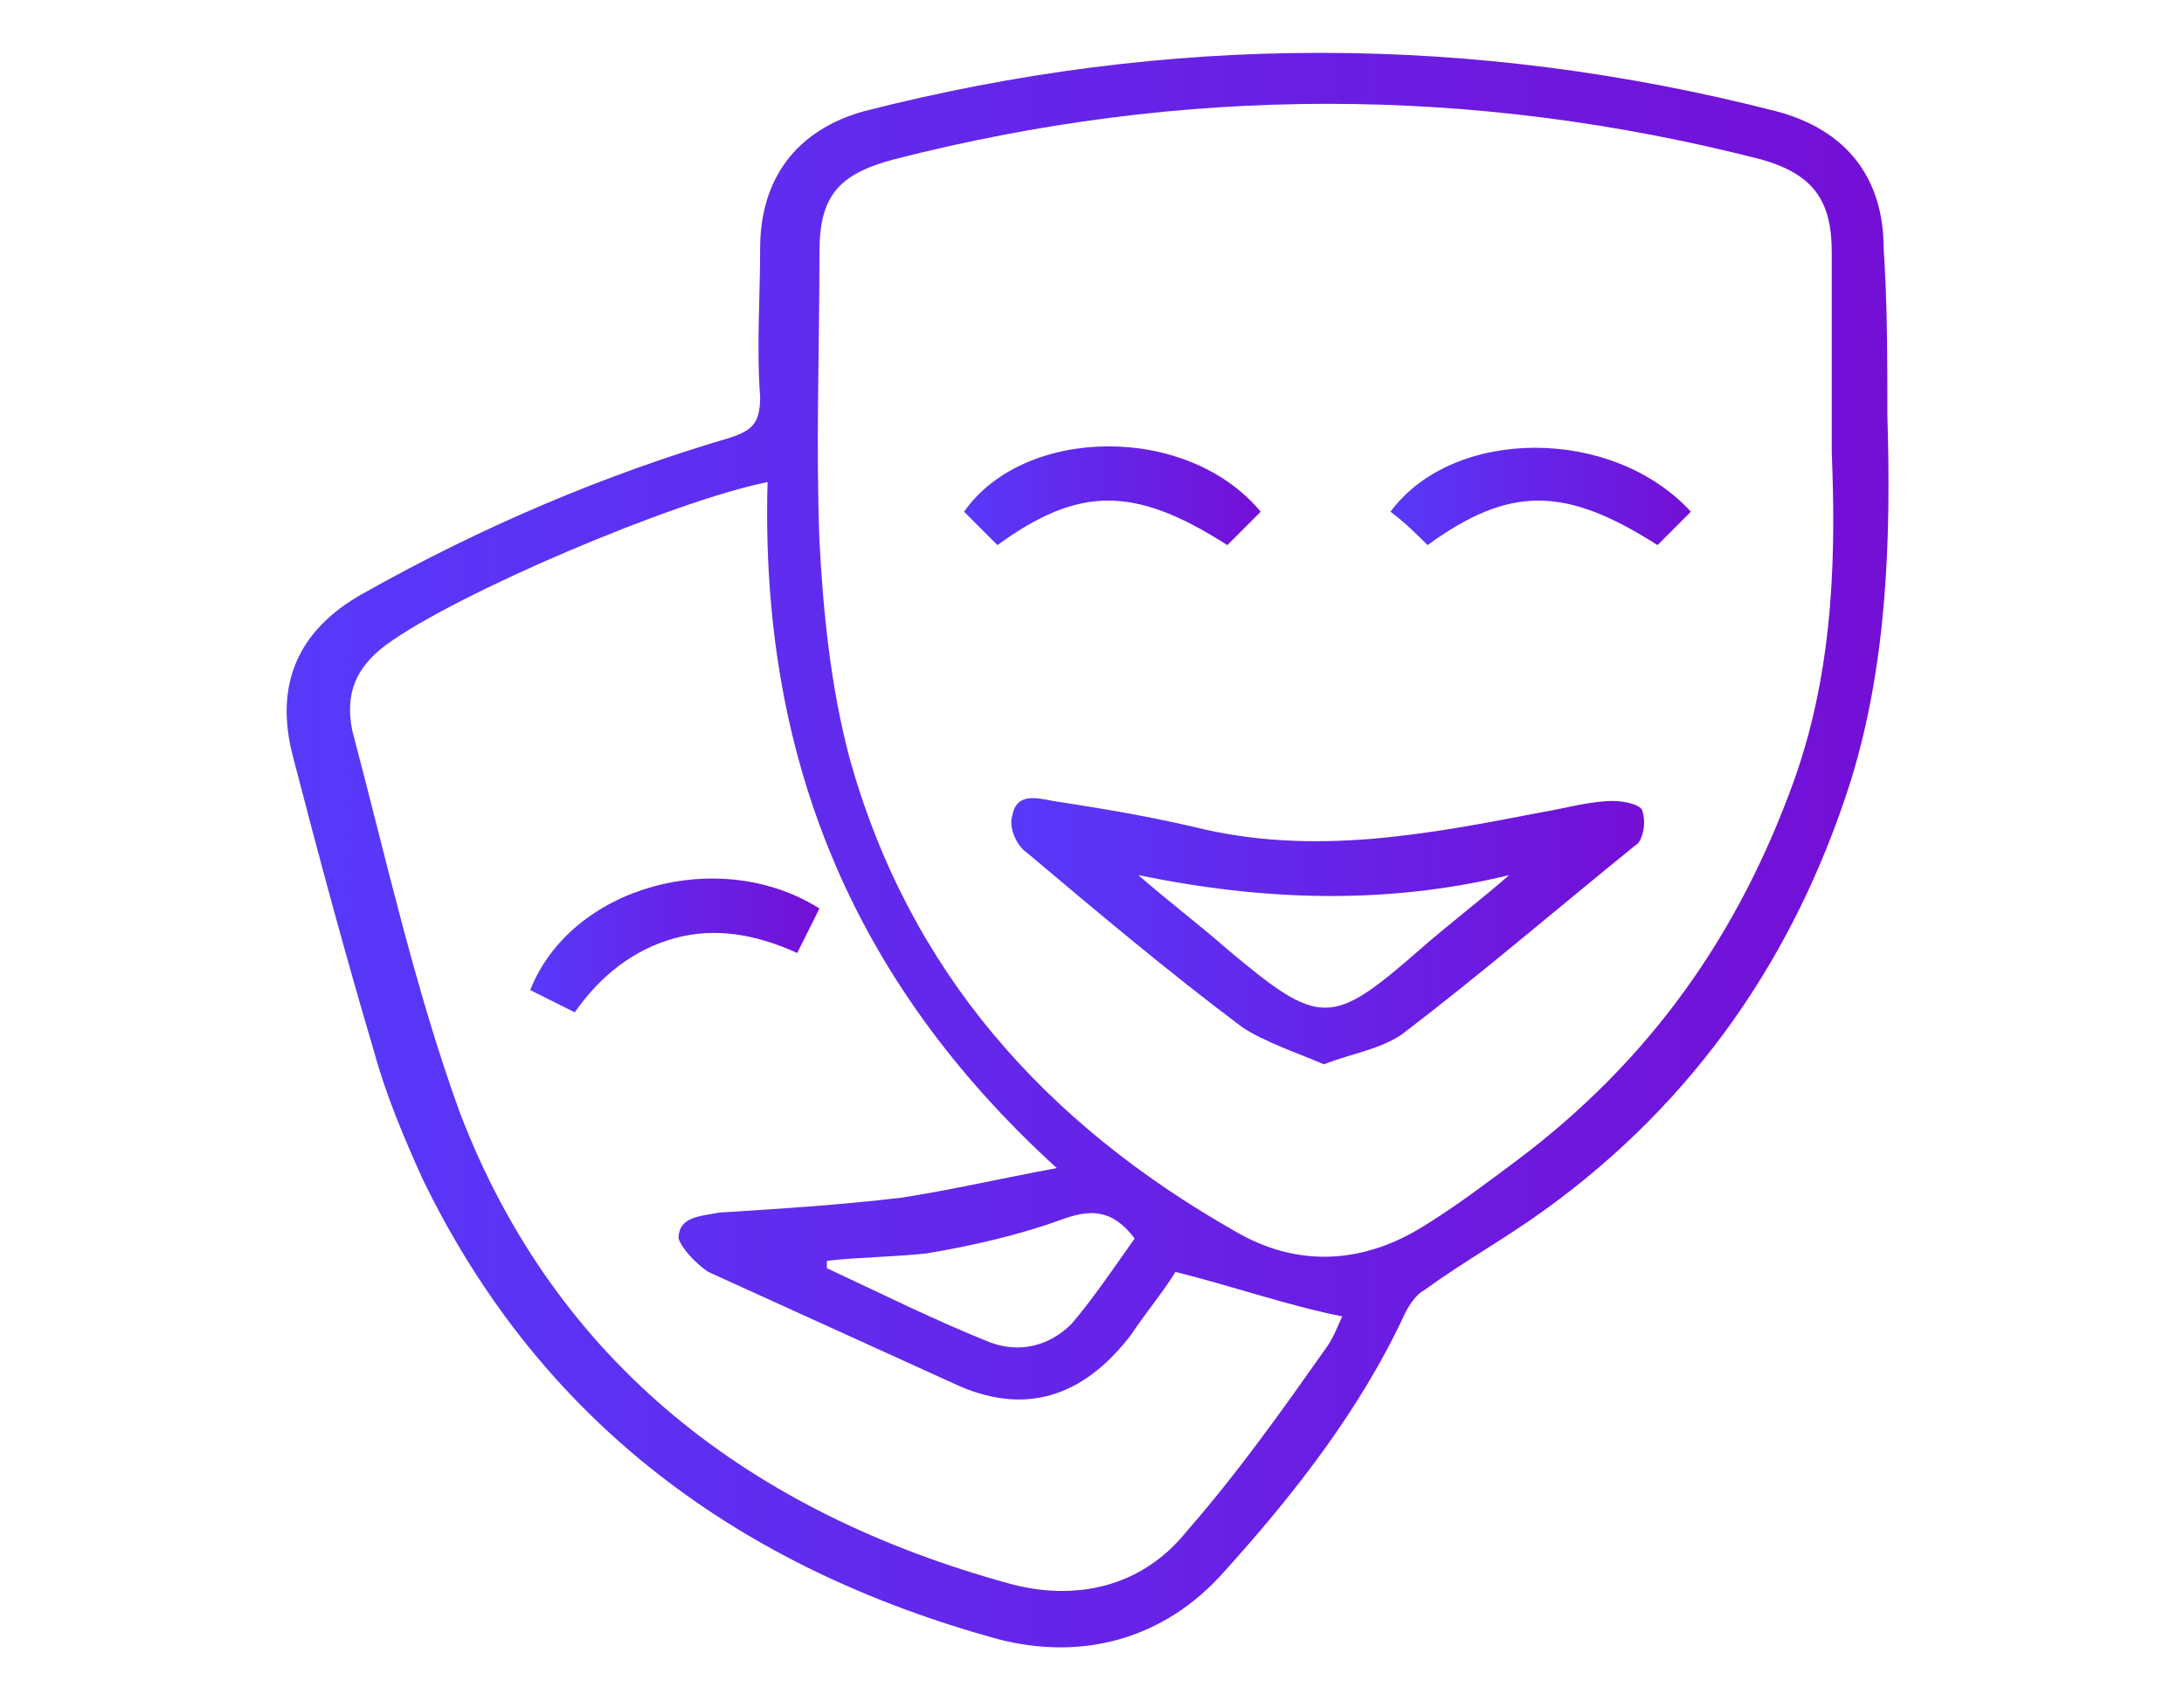
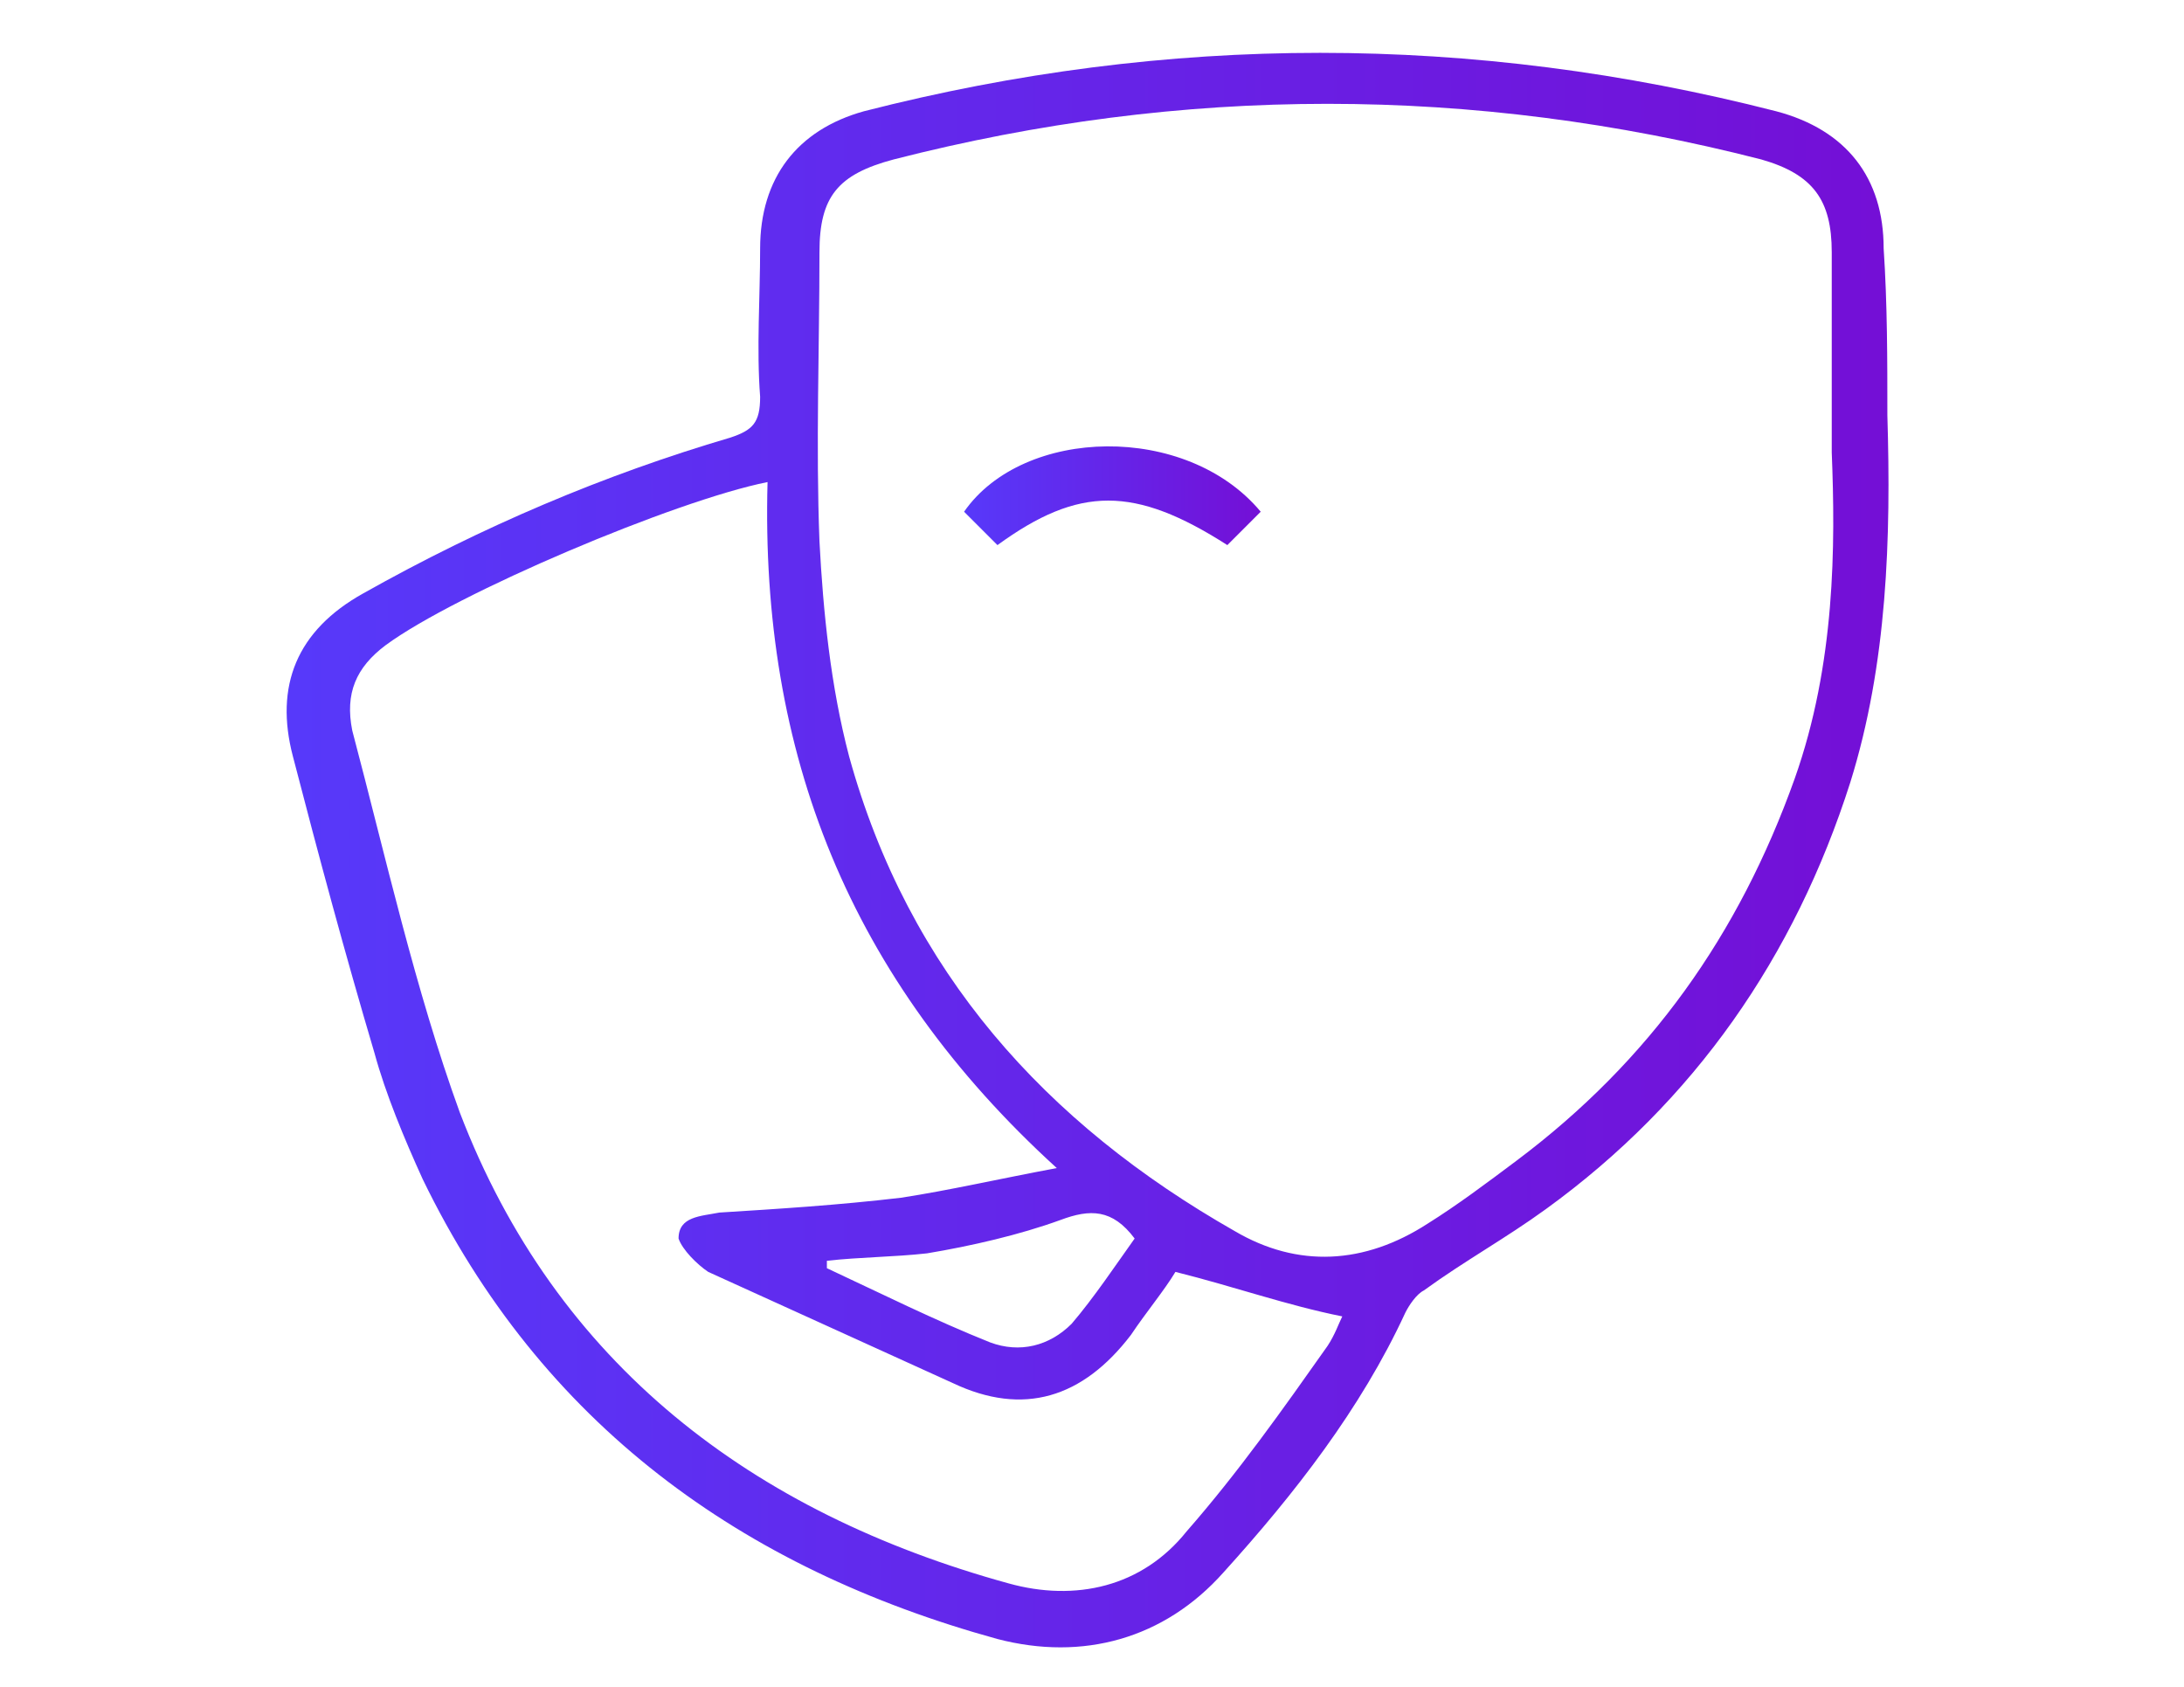
<svg xmlns="http://www.w3.org/2000/svg" version="1.1" id="Layer_1" x="0px" y="0px" viewBox="0 0 58.9 45.5" style="enable-background:new 0 0 58.9 45.5;" xml:space="preserve">
  <style type="text/css">
	.st0{fill:url(#SVGID_1_);}
	.st1{fill:url(#SVGID_2_);}
	.st2{fill:url(#SVGID_3_);}
	.st3{fill:url(#SVGID_4_);}
	.st4{fill:url(#SVGID_5_);}
</style>
  <g>
    <linearGradient id="SVGID_1_" gradientUnits="userSpaceOnUse" x1="7.899" y1="22.854" x2="50.924" y2="22.854">
      <stop offset="0" style="stop-color:#5739fa" />
      <stop offset="1" style="stop-color:#740fd6" />
    </linearGradient>
    <path class="st0" d="M50.9,11.2c0.1,3.3,0,6.7-1,9.9c-1.5,4.7-4.2,8.6-8.2,11.5c-1.1,0.8-2.2,1.4-3.3,2.2c-0.2,0.1-0.4,0.4-0.5,0.6   c-1.2,2.6-3,4.9-4.9,7c-1.6,1.8-3.8,2.4-6.1,1.8c-6.9-1.9-12.3-5.8-15.5-12.4c-0.5-1.1-1-2.3-1.3-3.4c-0.8-2.7-1.5-5.3-2.2-8   c-0.5-1.9,0.1-3.4,1.9-4.4c3.2-1.8,6.5-3.2,9.9-4.2c0.6-0.2,0.8-0.4,0.8-1.1c-0.1-1.3,0-2.7,0-4c0-1.9,1-3.2,2.8-3.7   c8.2-2.1,16.4-2.1,24.6,0c1.9,0.5,2.9,1.8,2.9,3.7C50.9,8.2,50.9,9.7,50.9,11.2z M49.4,12.2c0-2.3,0-3.9,0-5.4   c0-1.4-0.5-2.1-1.9-2.5c-7.8-2-15.6-2-23.4,0c-1.5,0.4-2,1-2,2.5c0,2.6-0.1,5.2,0,7.8c0.1,1.9,0.3,3.9,0.8,5.8   c1.6,5.8,5.3,9.9,10.4,12.8c1.7,1,3.5,0.9,5.2-0.2c0.8-0.5,1.6-1.1,2.4-1.7c3.6-2.7,6-6.1,7.5-10.3C49.5,17.9,49.5,14.7,49.4,12.2z    M31.7,34.3c-0.3,0.5-0.8,1.1-1.2,1.7c-1.3,1.7-2.9,2.2-4.8,1.3c-2.2-1-4.4-2-6.6-3c-0.3-0.2-0.7-0.6-0.8-0.9   c0-0.6,0.6-0.6,1.1-0.7c1.6-0.1,3.2-0.2,4.9-0.4c1.3-0.2,2.6-0.5,4.2-0.8c-5.6-5.1-8-11.2-7.8-18.5c-2.5,0.5-8.4,3-10.3,4.4   c-0.8,0.6-1.1,1.3-0.9,2.3c0.9,3.4,1.7,7,2.9,10.3c2.6,6.8,7.9,10.8,14.8,12.7c1.8,0.5,3.6,0.1,4.8-1.4c1.4-1.6,2.6-3.3,3.8-5   c0.2-0.3,0.3-0.6,0.4-0.8C34.7,35.2,33.3,34.7,31.7,34.3z M22.3,34c0,0.1,0,0.1,0,0.2c1.5,0.7,2.9,1.4,4.4,2   c0.8,0.3,1.6,0.1,2.2-0.5c0.6-0.7,1.2-1.6,1.7-2.3c-0.6-0.8-1.2-0.8-2-0.5c-1.1,0.4-2.4,0.7-3.6,0.9C24.1,33.9,23.2,33.9,22.3,34z" />
    <linearGradient id="SVGID_2_" gradientUnits="userSpaceOnUse" x1="27.239" y1="25.112" x2="44.303" y2="25.112">
      <stop offset="0" style="stop-color:#5739fa" />
      <stop offset="1" style="stop-color:#740fd6" />
    </linearGradient>
-     <path class="st1" d="M35.7,28.7c-0.7-0.3-1.6-0.6-2.2-1c-2-1.5-3.9-3.1-5.8-4.7c-0.3-0.2-0.5-0.7-0.4-1c0.1-0.6,0.6-0.5,1.1-0.4   c1.3,0.2,2.5,0.4,3.8,0.7c3.2,0.8,6.3,0.2,9.4-0.4c0.6-0.1,1.3-0.3,1.9-0.3c0.3,0,0.8,0.1,0.8,0.3c0.1,0.3,0,0.8-0.2,0.9   c-2.1,1.7-4.2,3.5-6.3,5.1C37.2,28.3,36.5,28.4,35.7,28.7z M30.7,23.6c0.8,0.7,1.6,1.3,2.4,2c2.5,2.1,2.8,2.1,5.2,0   c0.8-0.7,1.6-1.3,2.4-2C37.4,24.4,34.1,24.3,30.7,23.6z" />
    <linearGradient id="SVGID_3_" gradientUnits="userSpaceOnUse" x1="37.507" y1="13.394" x2="45.558" y2="13.394">
      <stop offset="0" style="stop-color:#5739fa" />
      <stop offset="1" style="stop-color:#740fd6" />
    </linearGradient>
-     <path class="st2" d="M45.6,13.8c-0.3,0.3-0.6,0.6-0.9,0.9c-2.5-1.6-4-1.6-6.2,0c-0.3-0.3-0.6-0.6-1-0.9   C39.2,11.5,43.5,11.5,45.6,13.8z" />
    <linearGradient id="SVGID_4_" gradientUnits="userSpaceOnUse" x1="26" y1="13.389" x2="34.044" y2="13.389">
      <stop offset="0" style="stop-color:#5739fa" />
      <stop offset="1" style="stop-color:#740fd6" />
    </linearGradient>
    <path class="st3" d="M34,13.8c-0.3,0.3-0.6,0.6-0.9,0.9c-2.5-1.6-4-1.6-6.2,0c-0.3-0.3-0.6-0.6-0.9-0.9C27.6,11.5,32,11.4,34,13.8z   " />
    <linearGradient id="SVGID_5_" gradientUnits="userSpaceOnUse" x1="14.353" y1="25.441" x2="22.12" y2="25.441">
      <stop offset="0" style="stop-color:#5739fa" />
      <stop offset="1" style="stop-color:#740fd6" />
    </linearGradient>
-     <path class="st4" d="M22.1,24.5c-0.2,0.4-0.4,0.8-0.6,1.2c-1.1-0.5-2.2-0.7-3.3-0.4c-1.1,0.3-2,1-2.7,2c-0.4-0.2-0.8-0.4-1.2-0.6   C15.4,23.9,19.4,22.8,22.1,24.5z" />
  </g>
</svg>